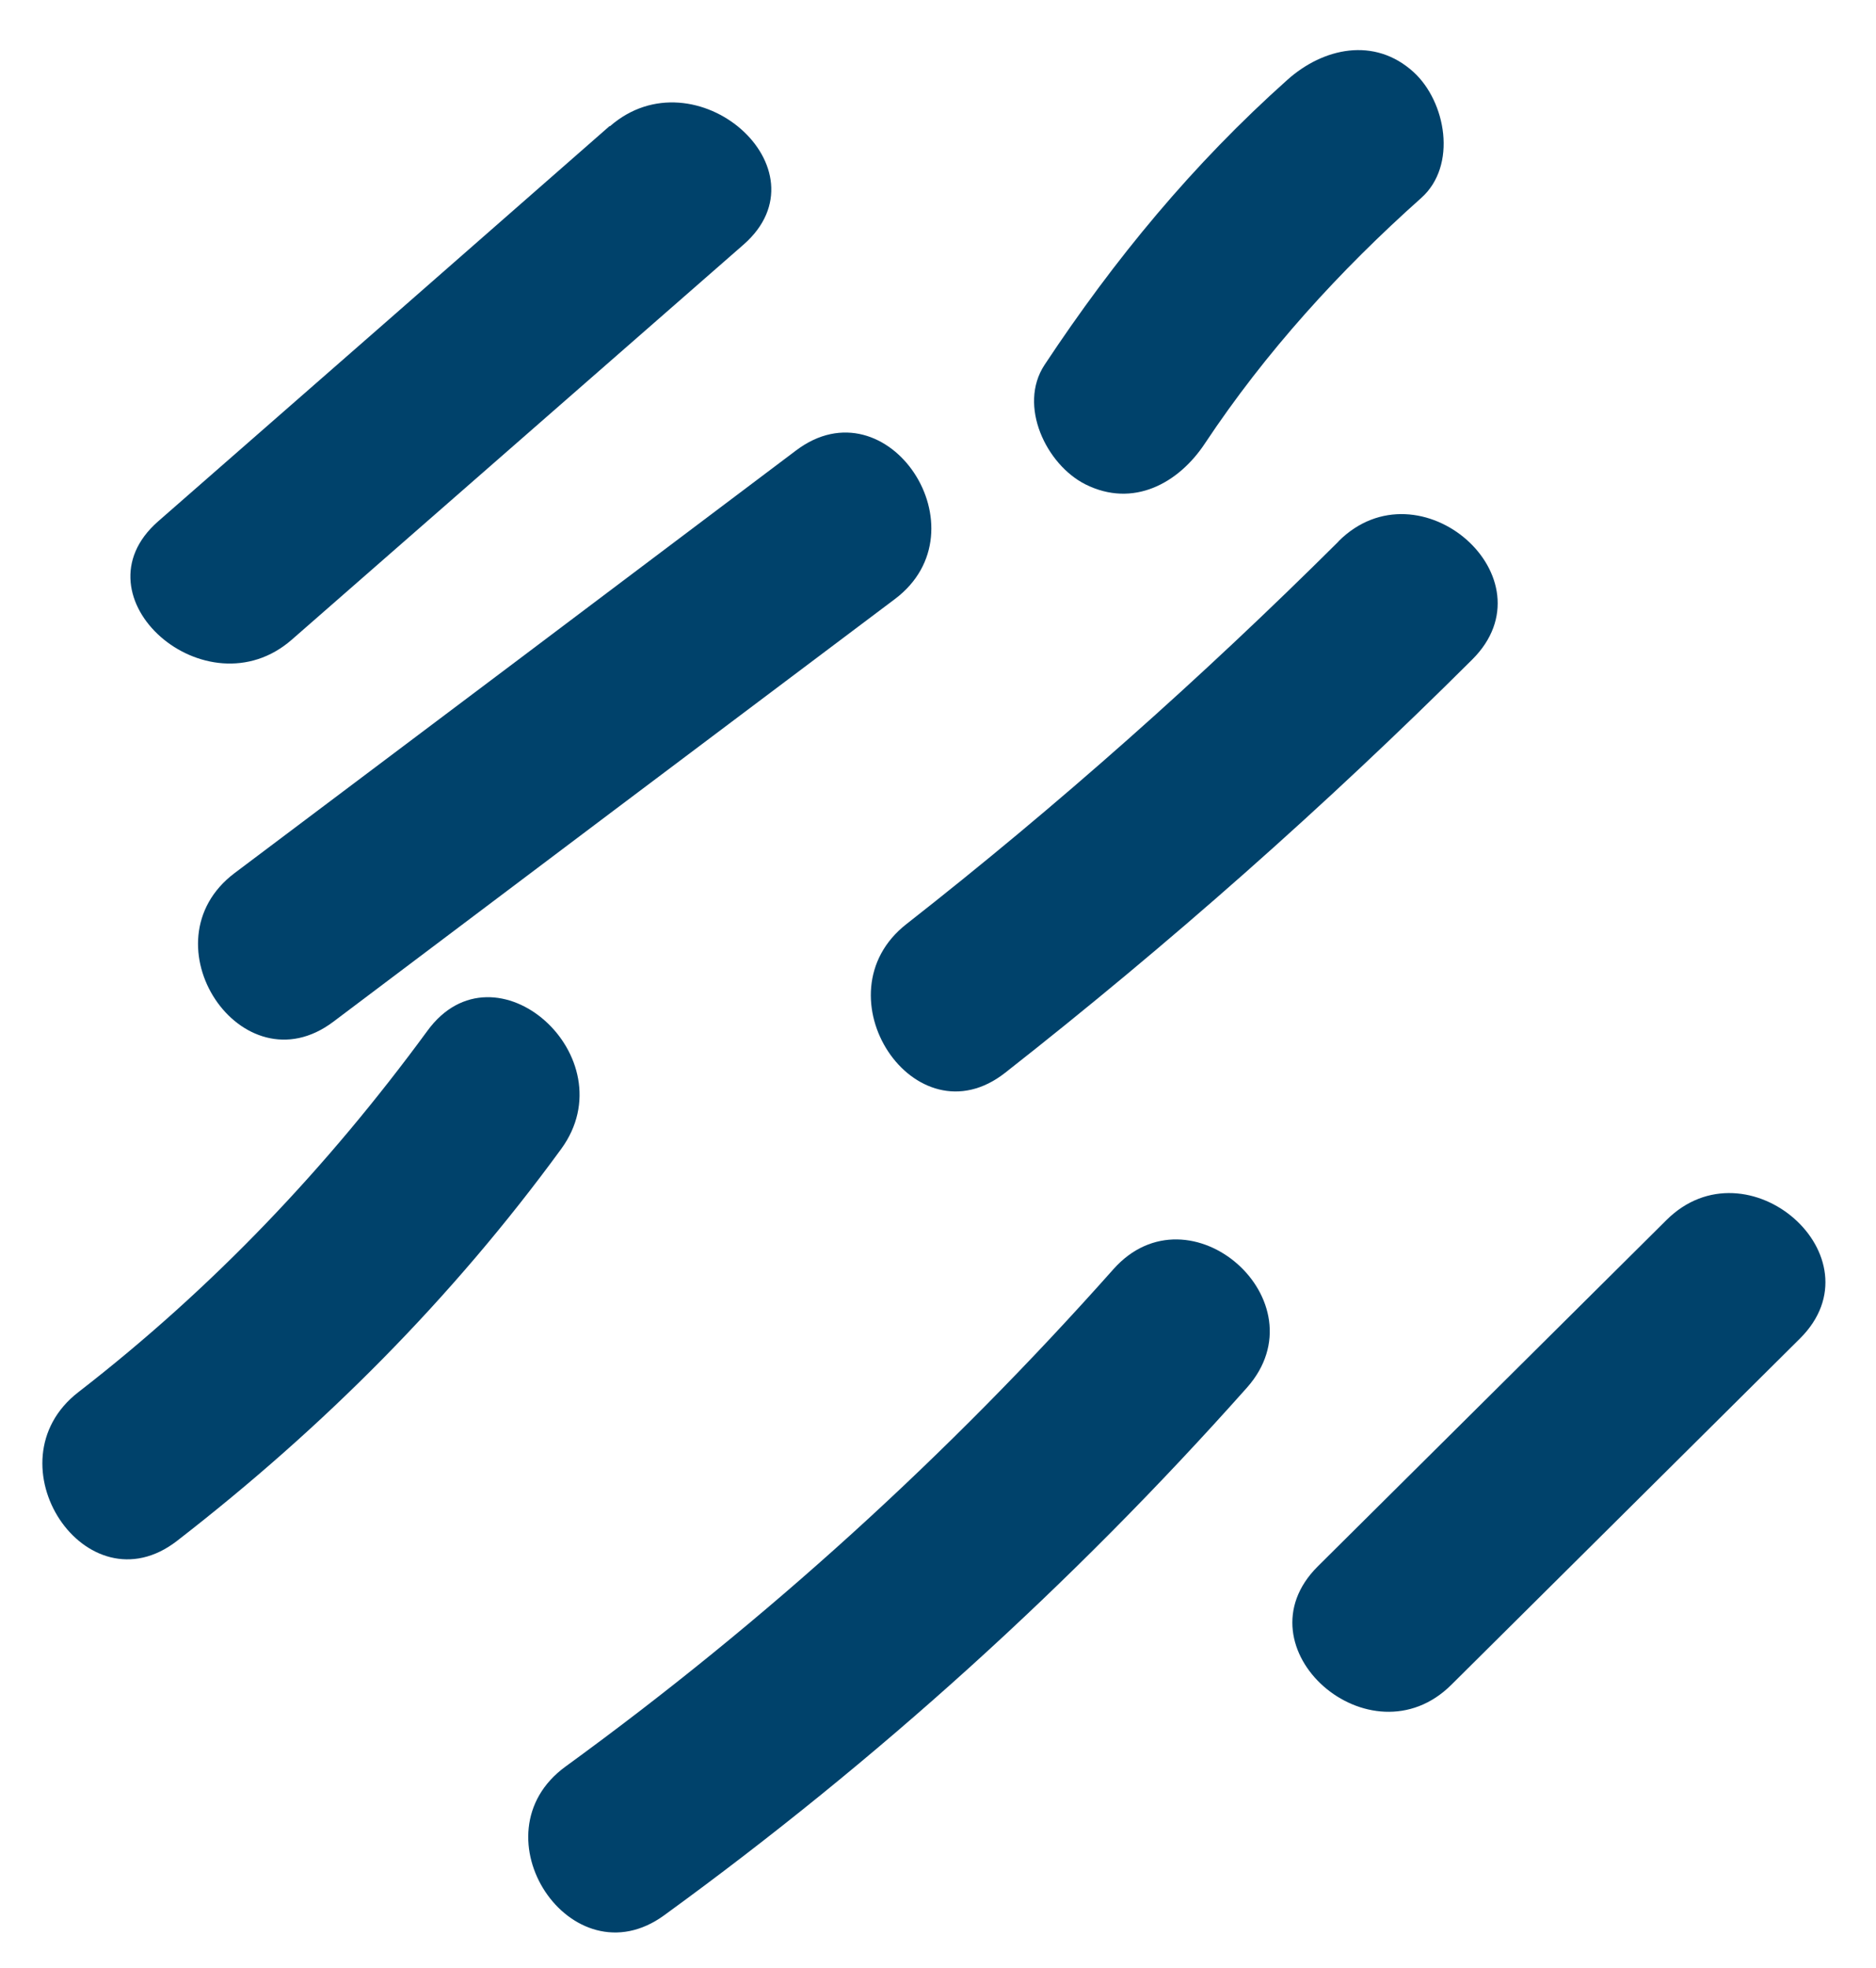
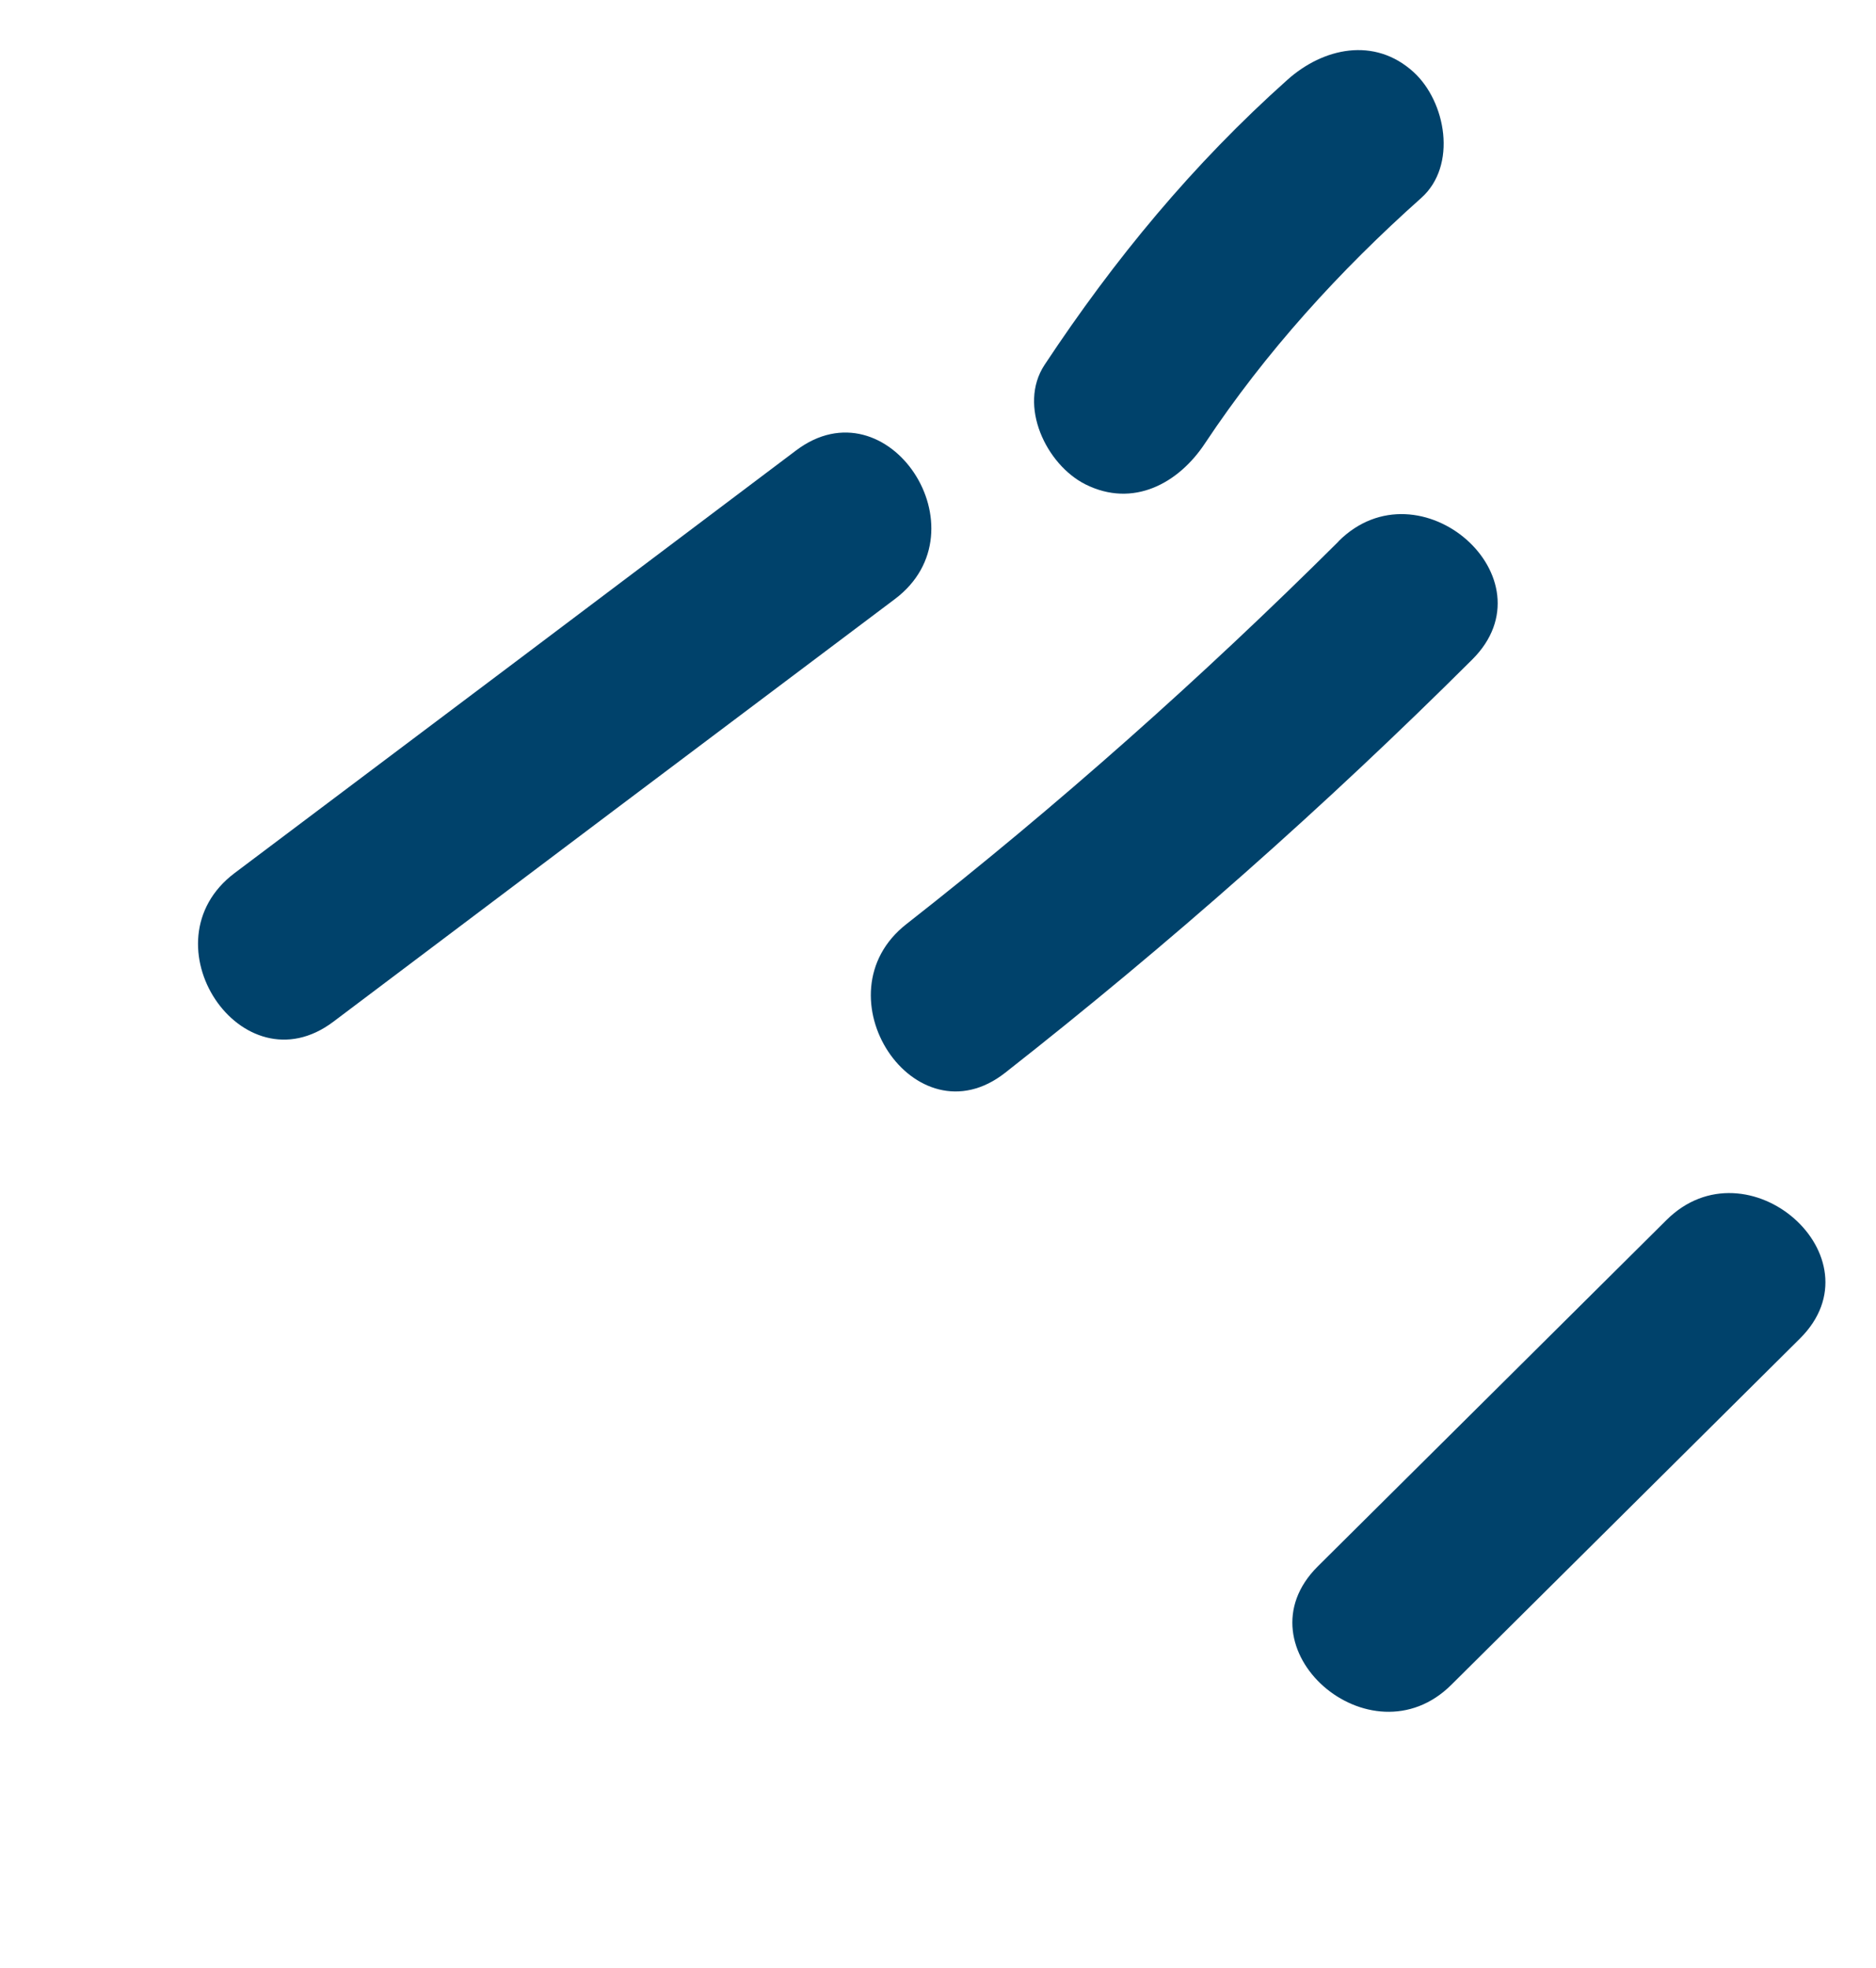
<svg xmlns="http://www.w3.org/2000/svg" width="82" height="86" viewBox="0 0 82 86" fill="none">
  <path d="M56.278 3.483C57.835 2.093 60.073 1.593 61.784 3.147C63.205 4.44 63.709 7.238 62.12 8.653C58.552 11.831 55.316 15.39 52.668 19.377C51.514 21.125 49.53 22.207 47.447 21.168C45.734 20.31 44.486 17.726 45.656 15.947C48.715 11.324 52.138 7.178 56.278 3.483Z" fill="#00426B" />
-   <path d="M26.644 5.51C20.079 11.268 13.491 17.034 6.911 22.784C3.144 26.084 9.026 31.214 12.753 27.955C16.043 25.079 19.336 22.2 22.628 19.321C25.92 16.442 29.212 13.563 32.502 10.688C36.269 7.388 30.387 2.259 26.66 5.518L26.644 5.51Z" fill="#00426B" />
  <path d="M34.798 19.683C26.62 25.848 18.449 31.996 10.255 38.153C6.245 41.174 10.562 47.671 14.571 44.649C22.749 38.485 30.92 32.337 39.114 26.18C43.115 23.175 38.807 16.662 34.798 19.683Z" fill="#00426B" />
  <path d="M39.622 40.381C46.247 35.191 52.524 29.612 58.502 23.667L58.51 23.651C62.051 20.121 67.925 25.267 64.352 28.821C57.898 35.251 51.088 41.267 43.938 46.878C39.985 49.987 35.685 43.458 39.622 40.381Z" fill="#00426B" />
-   <path d="M18.683 45.045C14.306 51.017 9.291 56.297 3.421 60.84C-0.532 63.909 3.76 70.414 7.737 67.337C14.124 62.389 19.753 56.751 24.525 50.216C27.469 46.195 21.642 40.992 18.683 45.045Z" fill="#00426B" />
-   <path d="M24.718 77.199C33.503 70.813 41.44 63.594 48.664 55.468C51.995 51.716 57.844 56.87 54.506 60.638C46.846 69.248 38.344 76.929 29.034 83.696C24.976 86.653 20.66 80.157 24.718 77.199Z" fill="#00426B" />
  <path d="M72.836 53.321C70.296 55.845 67.759 58.364 65.222 60.883C62.682 63.404 60.142 65.926 57.6 68.451C54.028 72.005 59.902 77.151 63.443 73.621C65.973 71.107 68.501 68.597 71.029 66.088L71.071 66.046C73.606 63.529 76.141 61.012 78.678 58.492C82.25 54.938 76.376 49.792 72.836 53.321Z" fill="#00426B" />
</svg>